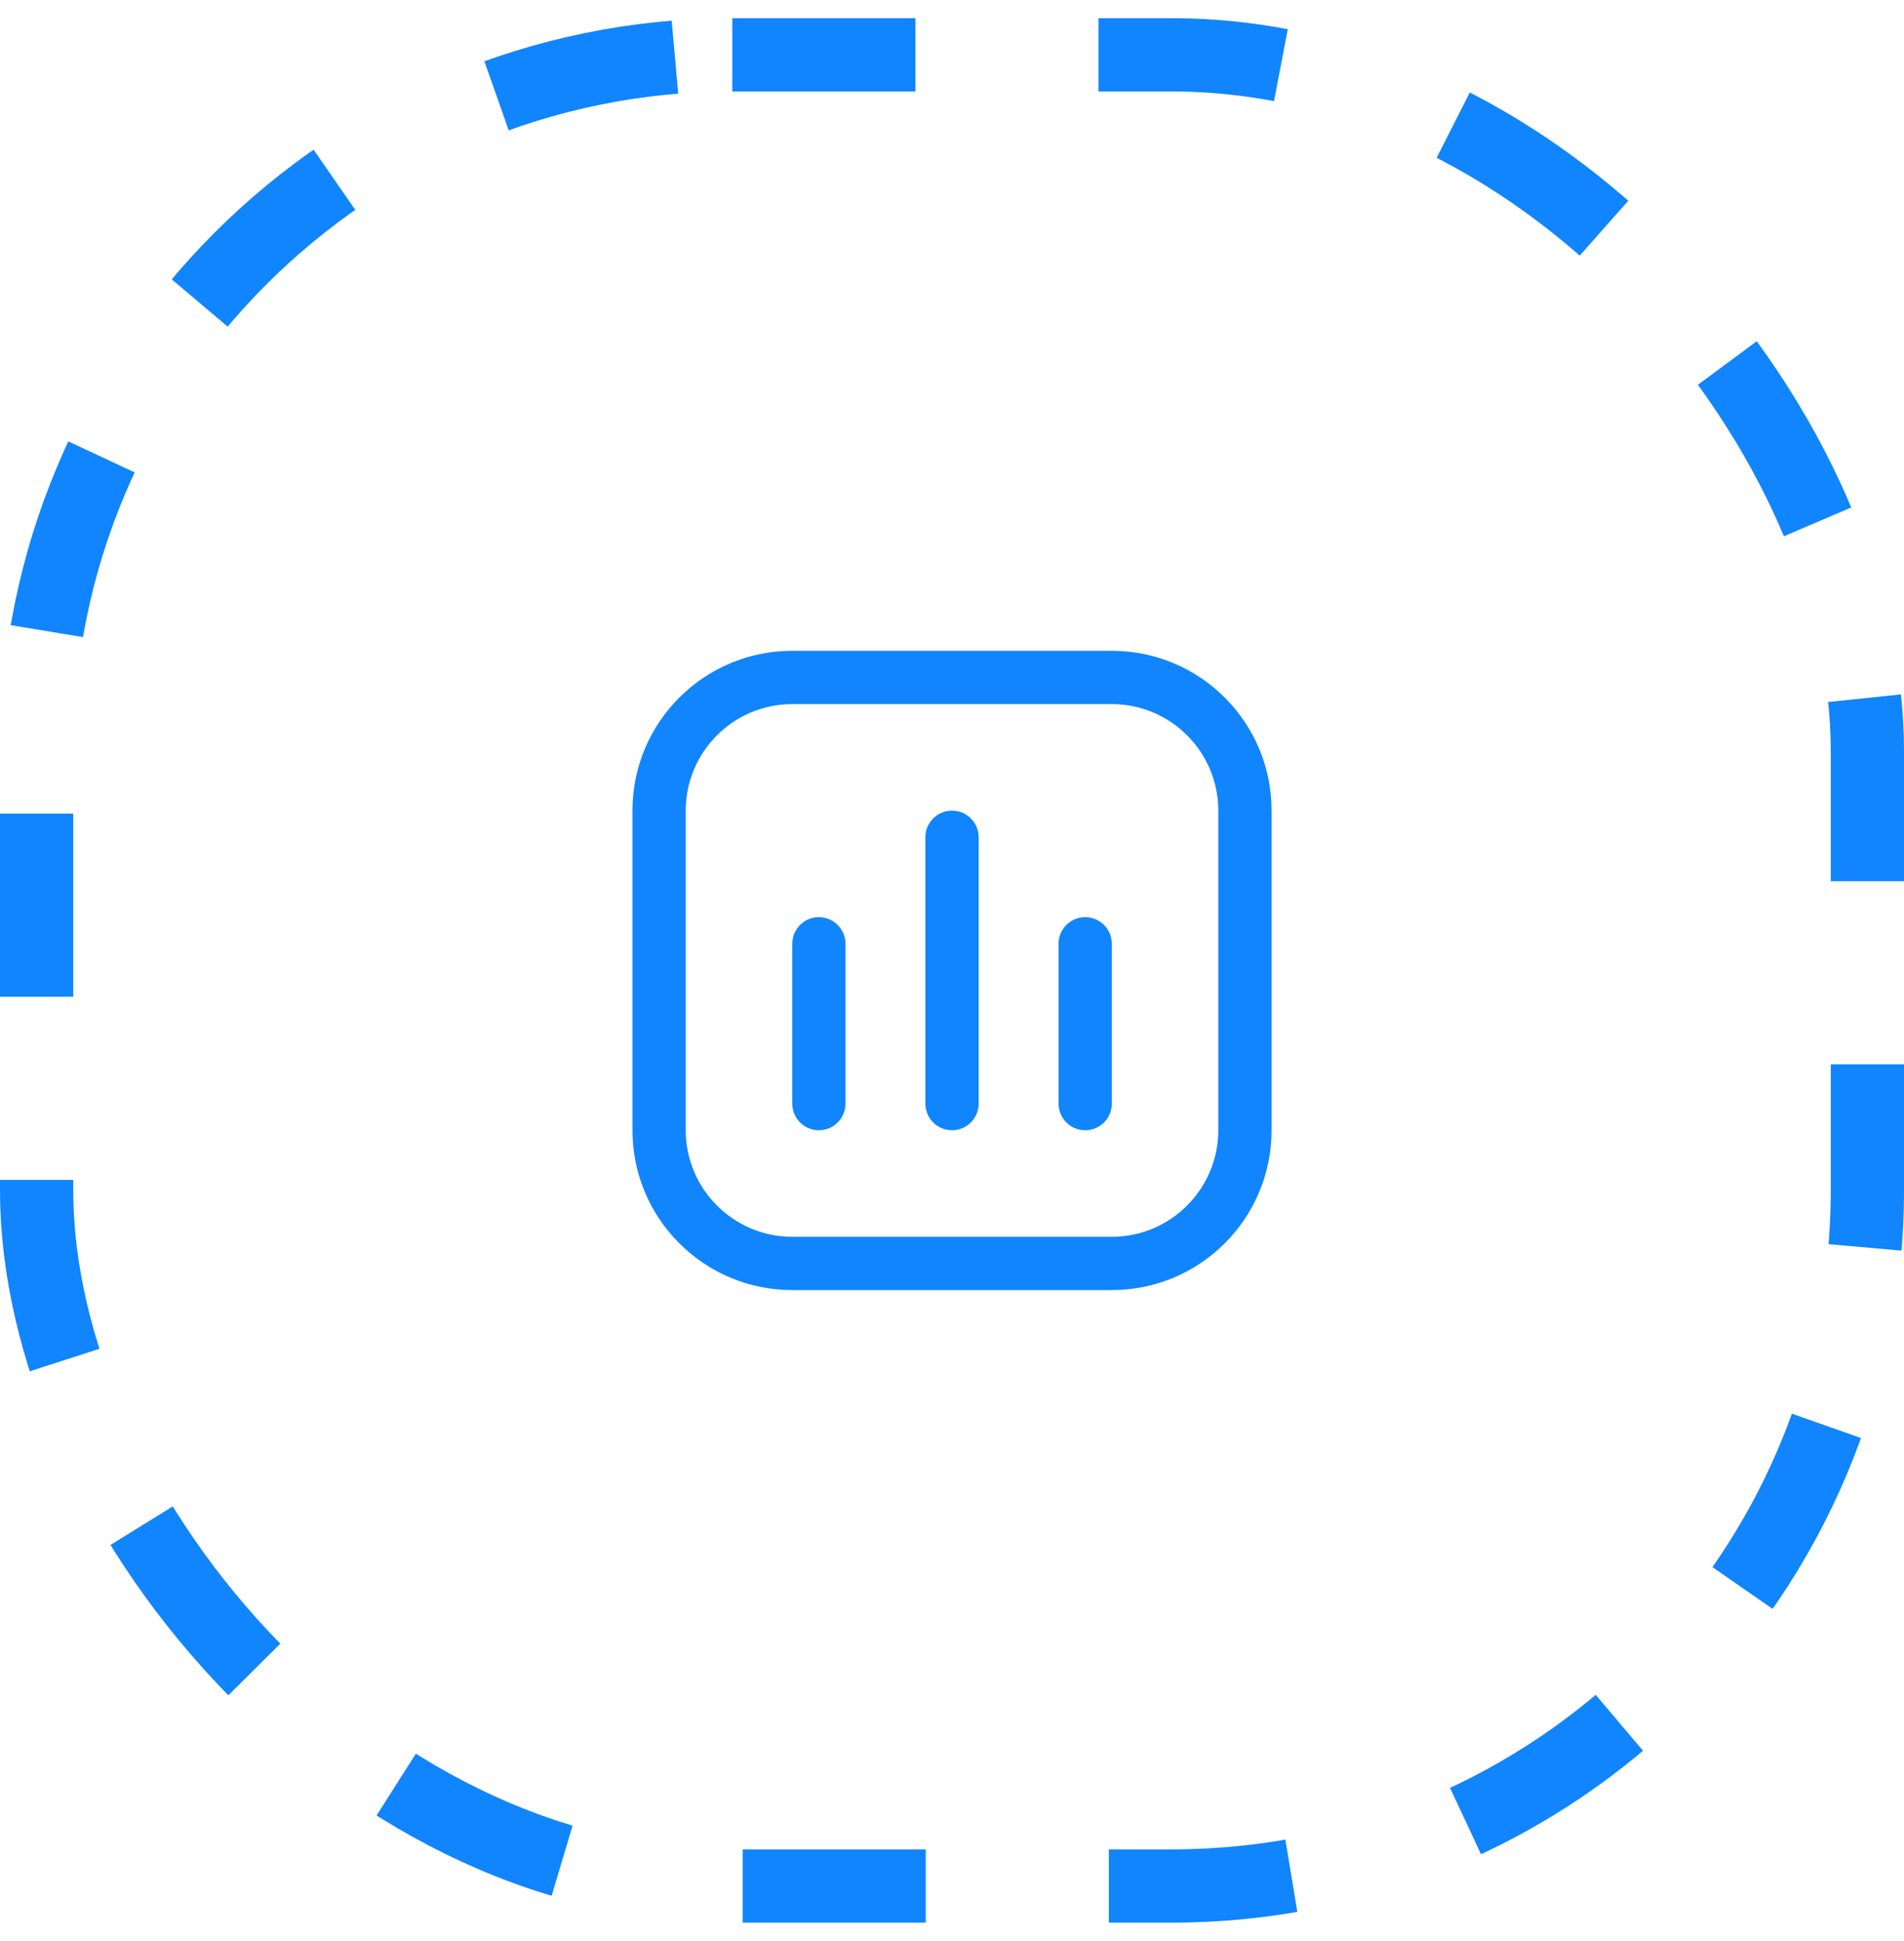
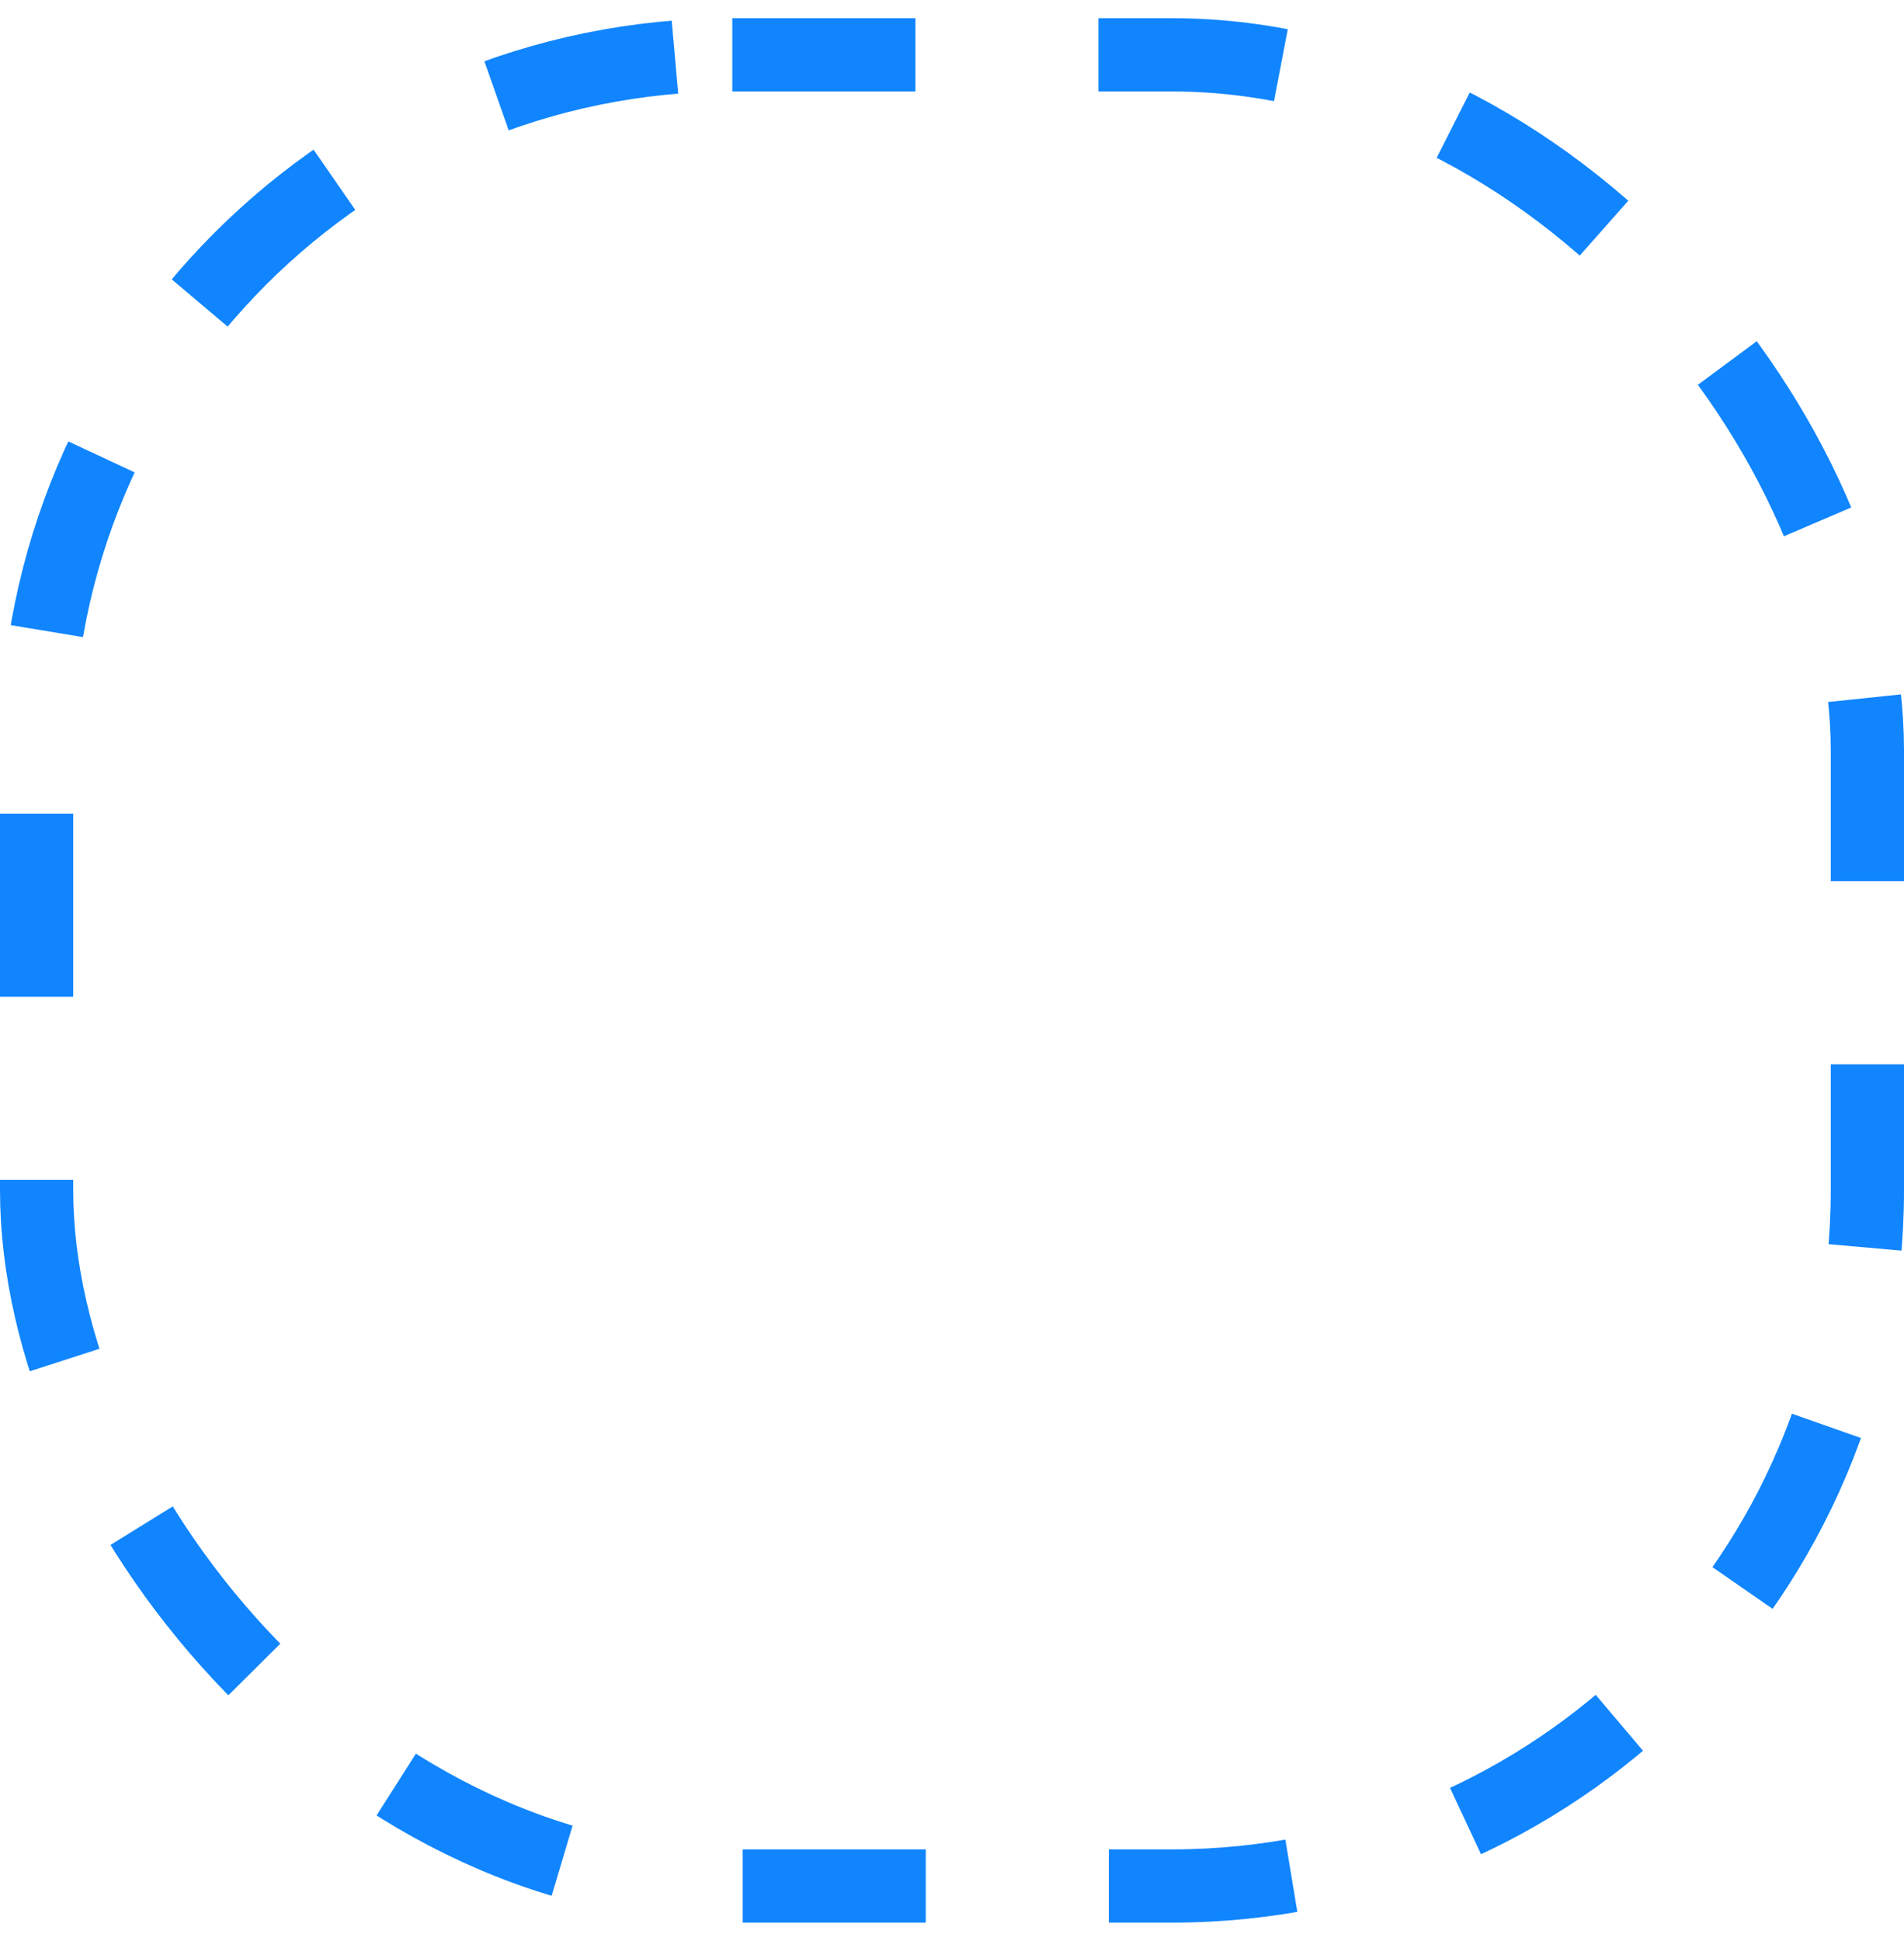
<svg xmlns="http://www.w3.org/2000/svg" width="52" height="53" viewBox="0 0 52 53" fill="none">
  <rect x="1" y="1.497" width="50" height="50" rx="19" stroke="#1085FE" stroke-width="2" stroke-dasharray="5 5" />
-   <path d="M30.364 19.225C31.969 19.225 33.273 20.529 33.273 22.134V30.861C33.273 32.465 31.969 33.77 30.364 33.77H21.637C20.033 33.77 18.728 32.465 18.728 30.861V22.134C18.728 20.529 20.033 19.225 21.637 19.225H30.364ZM30.364 17.77H21.637C19.227 17.77 17.273 19.724 17.273 22.134V30.861C17.273 33.271 19.227 35.225 21.637 35.225H30.364C32.775 35.225 34.728 33.271 34.728 30.861V22.134C34.728 19.724 32.775 17.77 30.364 17.77Z" fill="#1085FE" />
-   <path d="M22.364 30.861C21.962 30.861 21.637 30.536 21.637 30.134V25.77C21.637 25.369 21.962 25.043 22.364 25.043C22.765 25.043 23.091 25.369 23.091 25.77V30.134C23.091 30.536 22.765 30.861 22.364 30.861Z" fill="#1085FE" />
-   <path d="M26.001 30.861C25.599 30.861 25.273 30.536 25.273 30.134V22.861C25.273 22.46 25.599 22.134 26.001 22.134C26.402 22.134 26.728 22.46 26.728 22.861V30.134C26.728 30.536 26.402 30.861 26.001 30.861Z" fill="#1085FE" />
-   <path d="M29.637 30.861C29.235 30.861 28.91 30.536 28.91 30.133V25.77C28.91 25.368 29.235 25.043 29.637 25.043C30.04 25.043 30.365 25.368 30.365 25.77V30.133C30.365 30.536 30.04 30.861 29.637 30.861Z" fill="#1085FE" />
</svg>